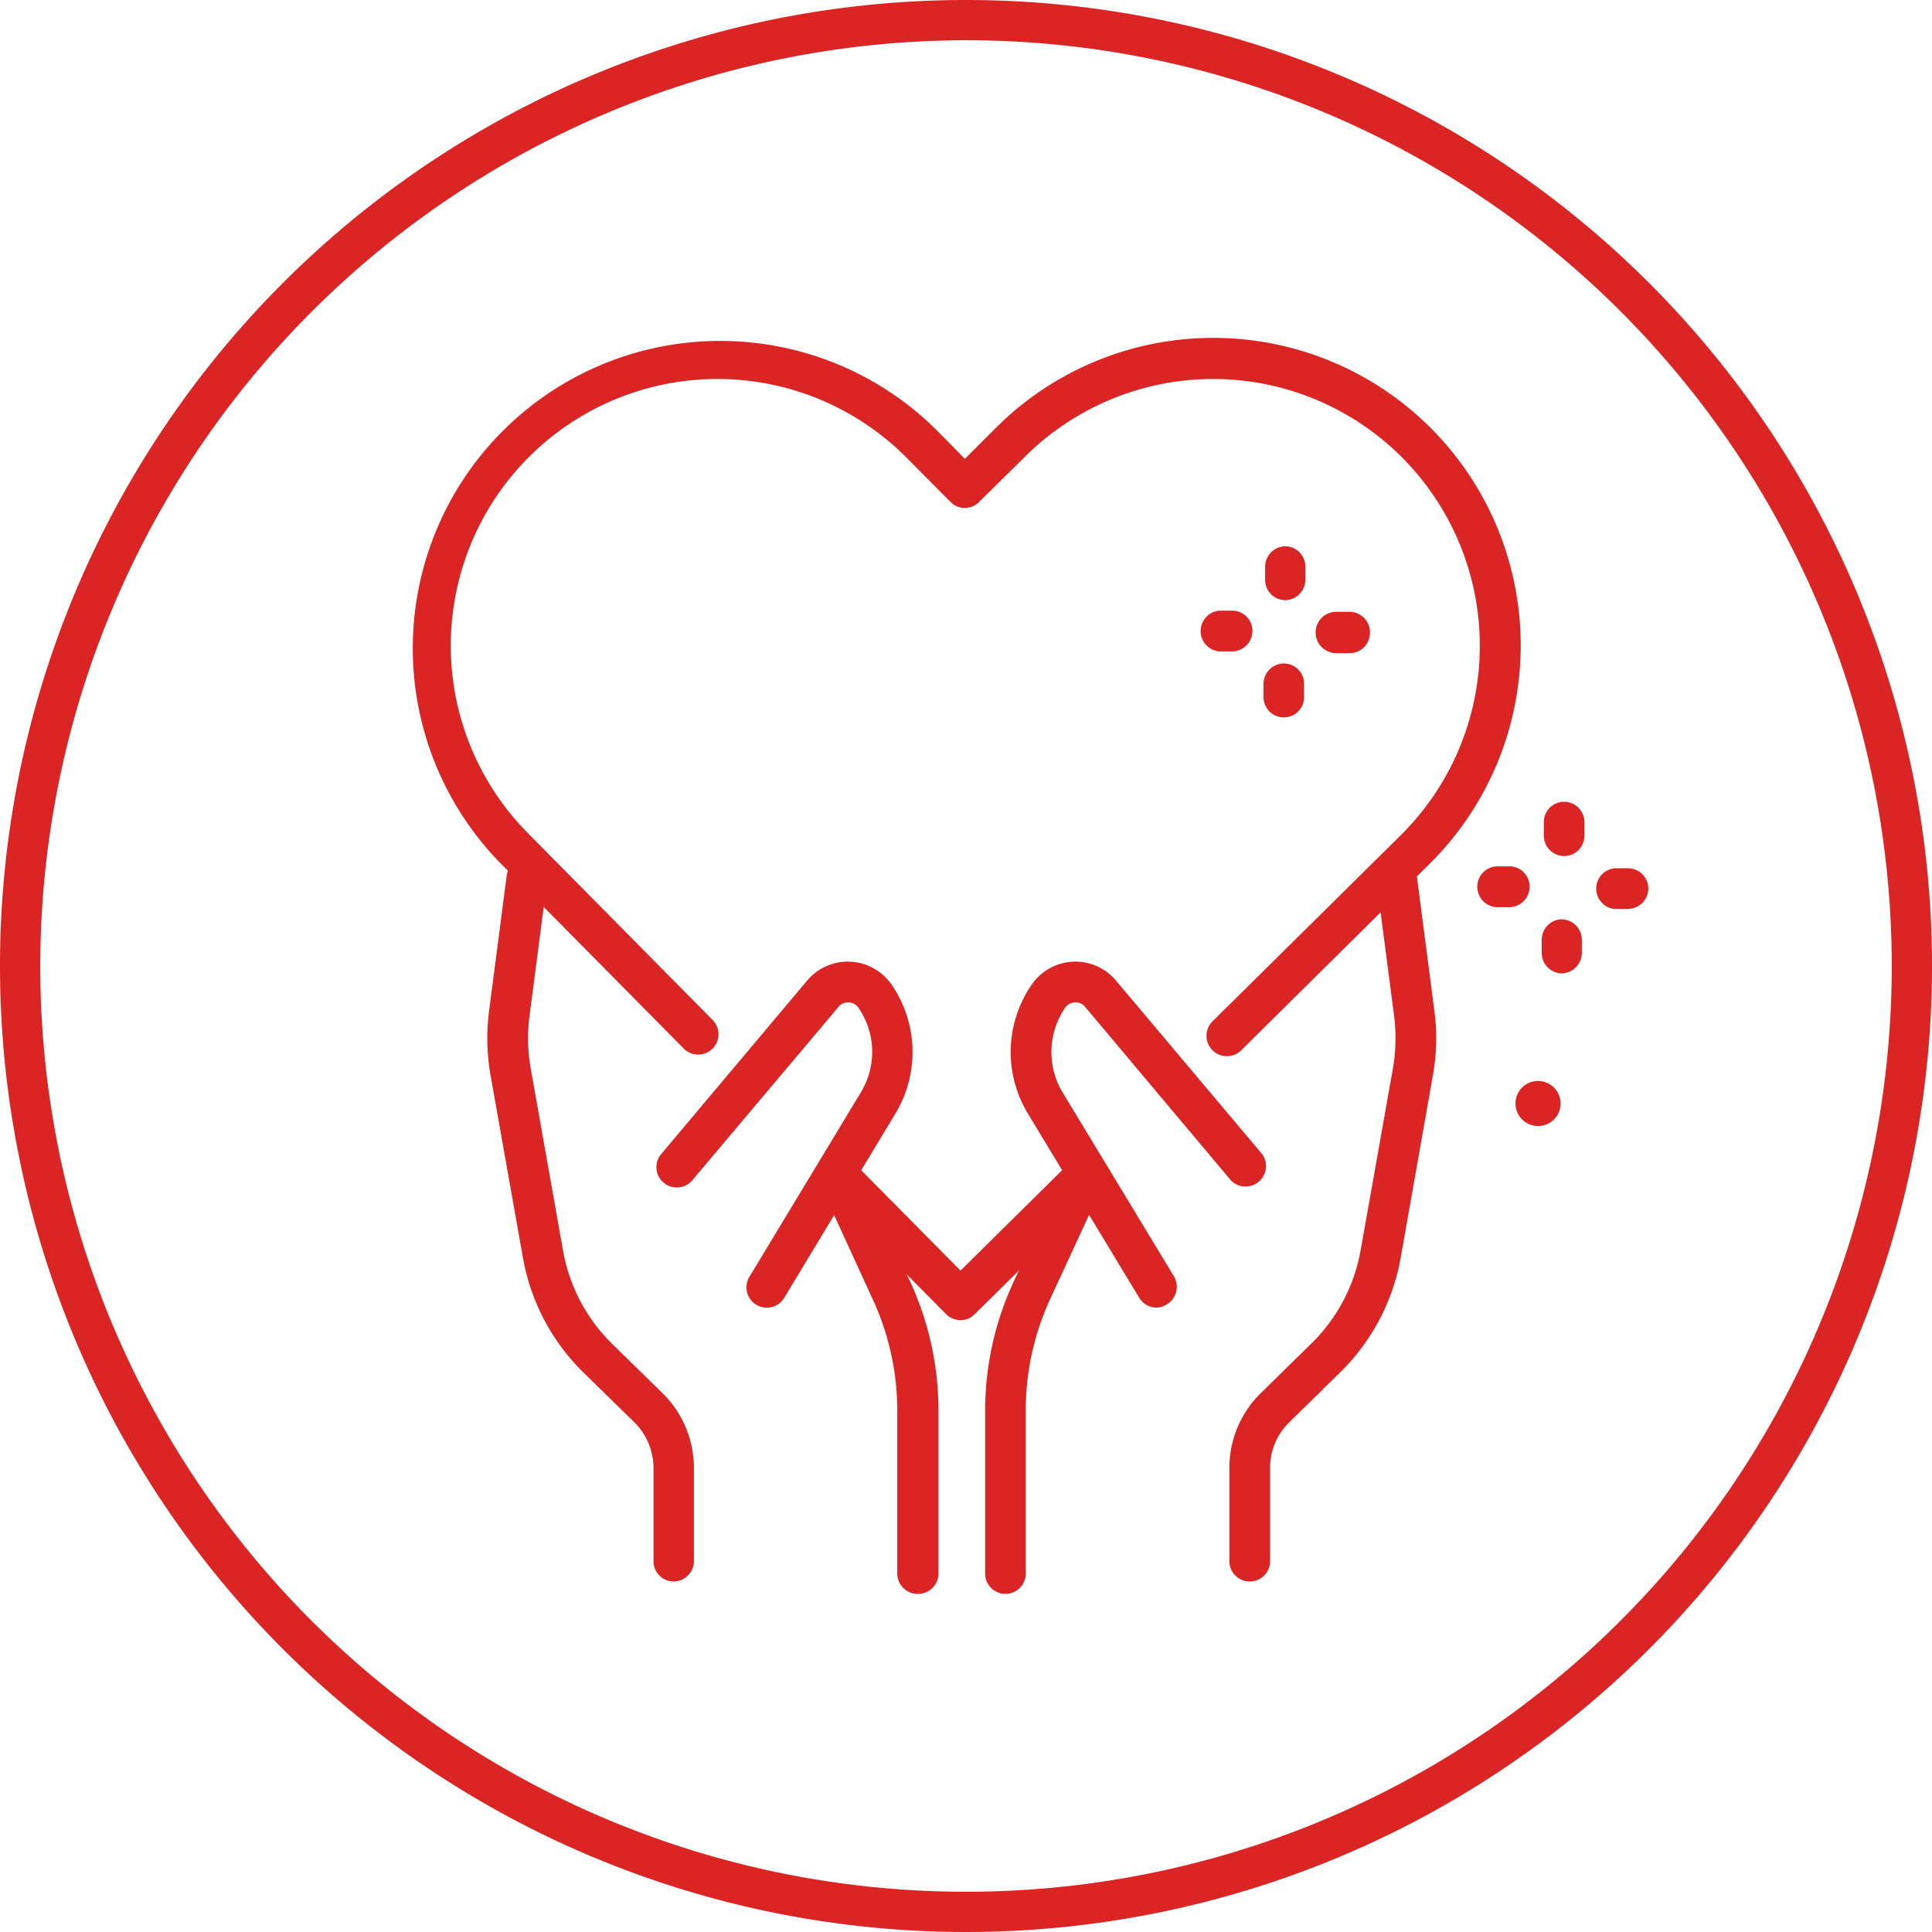
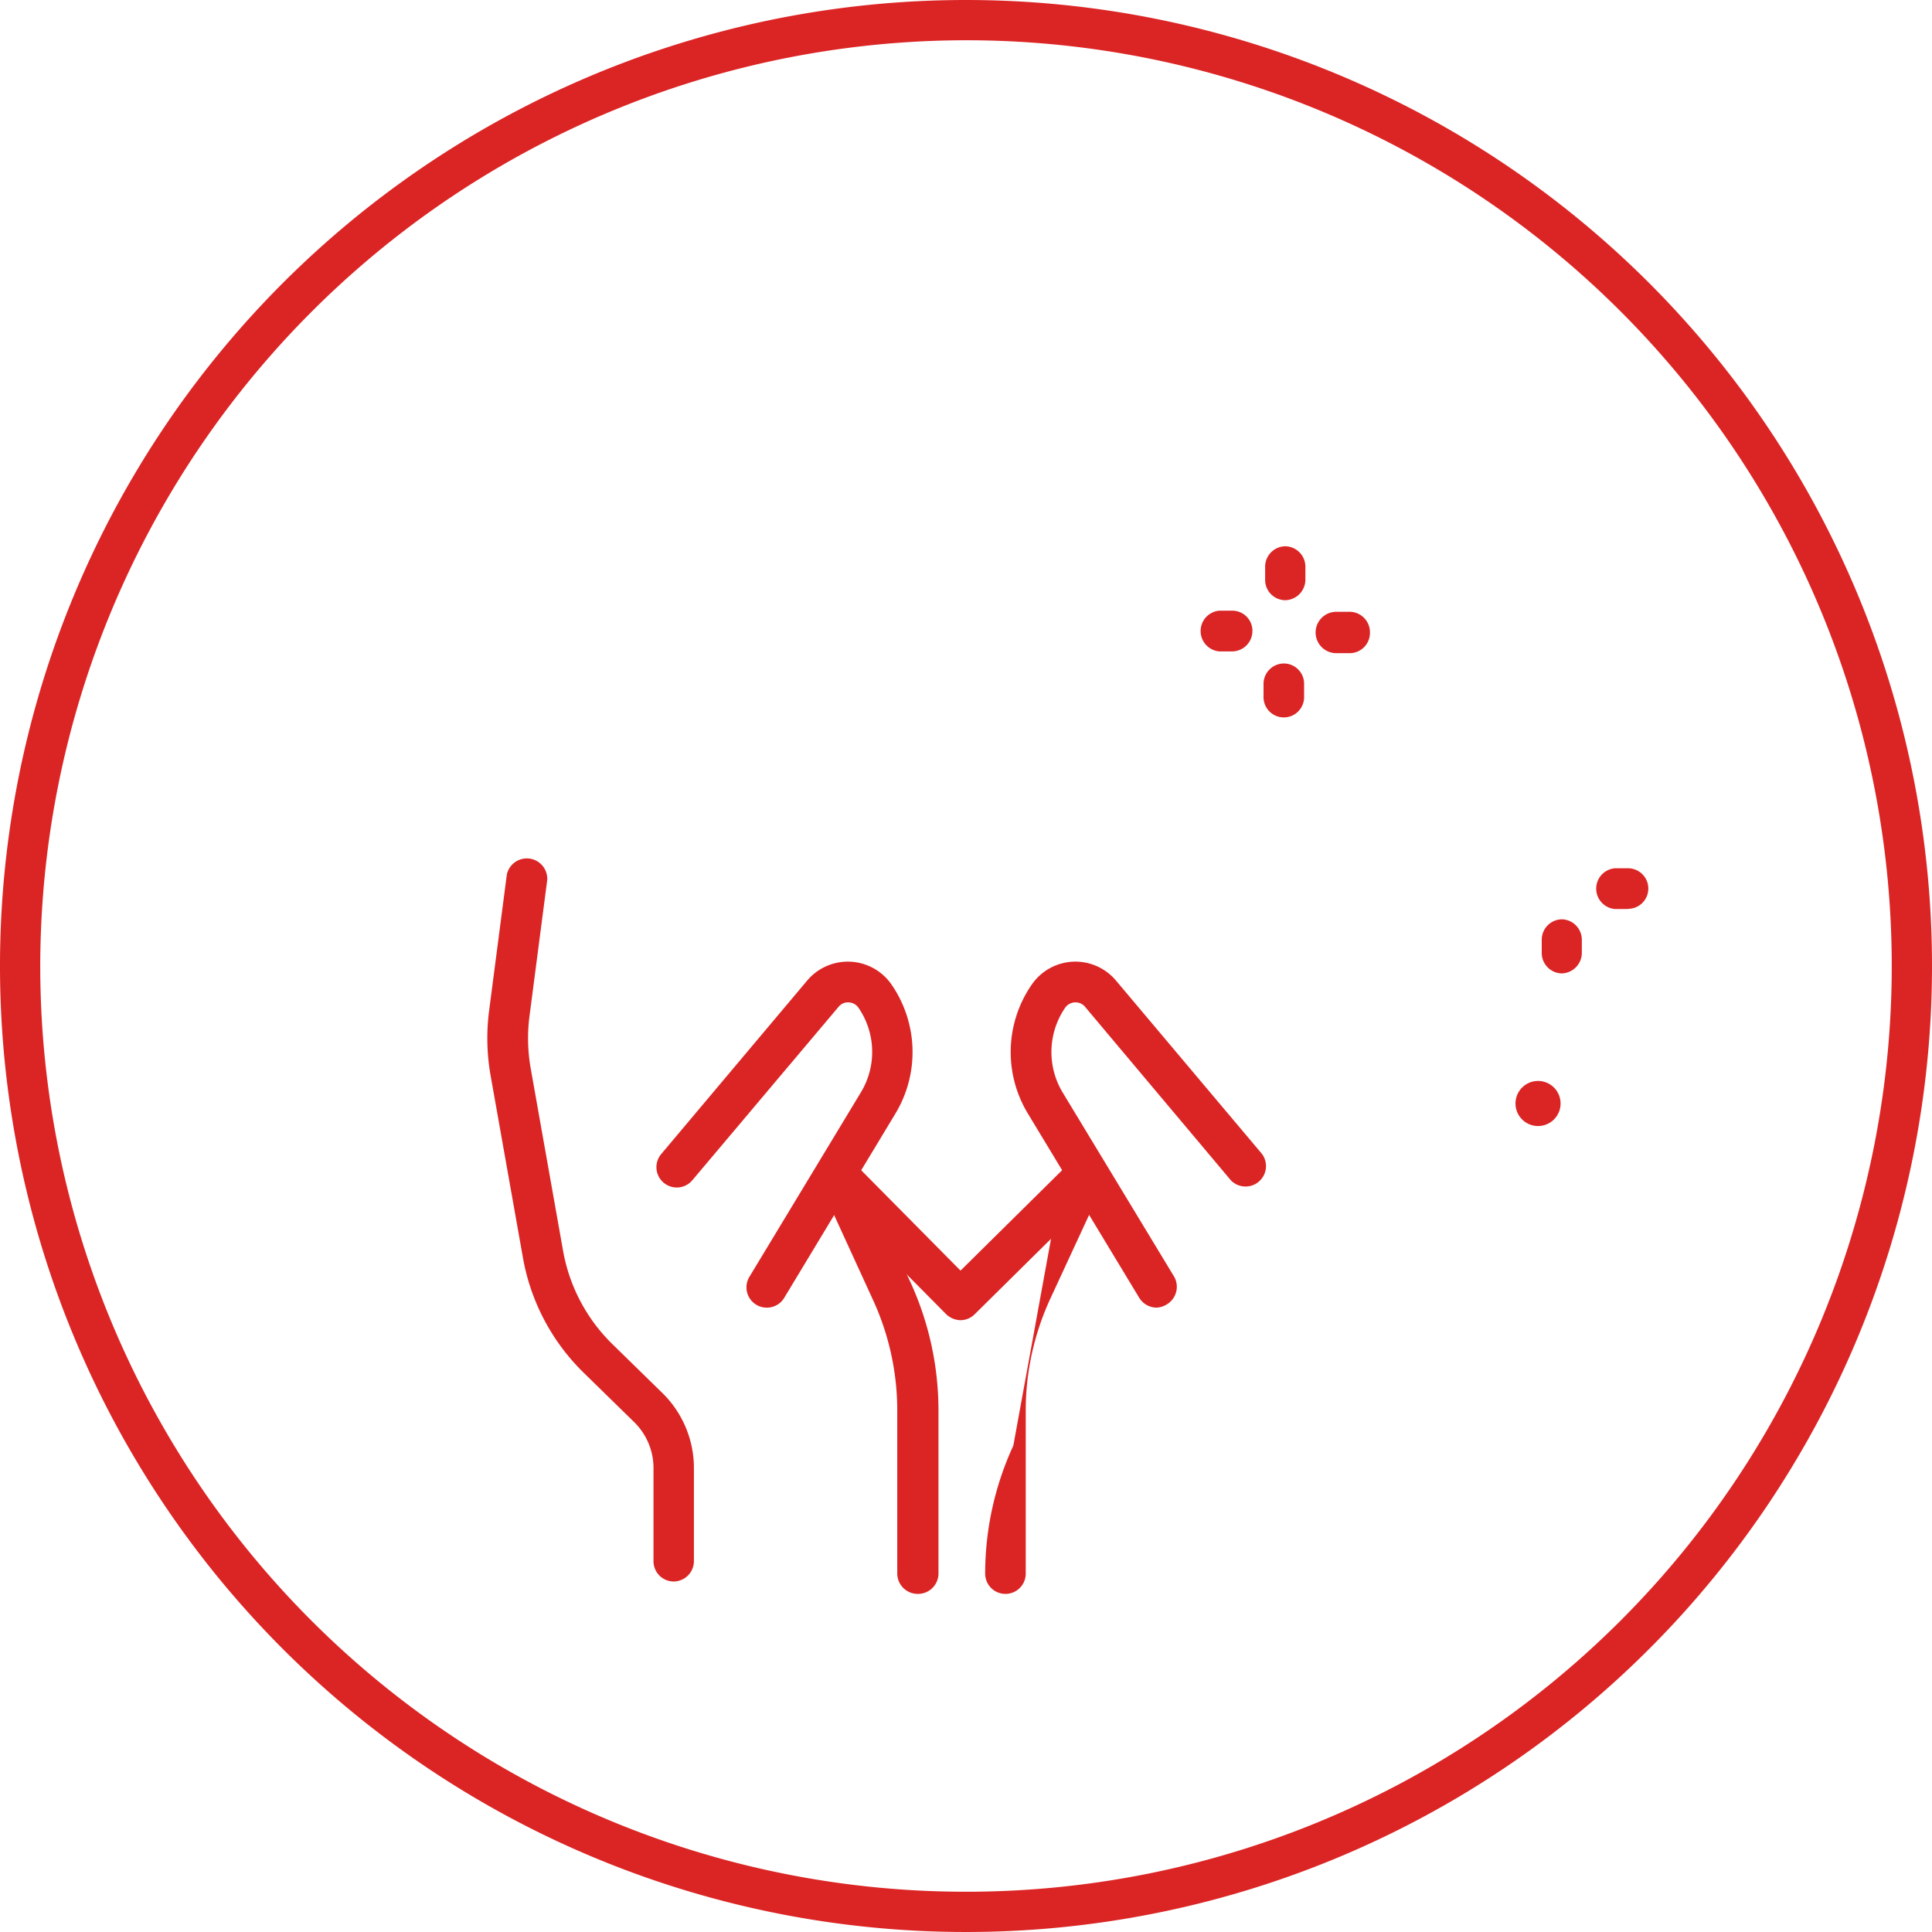
<svg xmlns="http://www.w3.org/2000/svg" id="Layer_1" data-name="Layer 1" viewBox="0 0 120 120">
  <defs>
    <style>.cls-1{fill:#db2525;}</style>
  </defs>
  <path class="cls-1" d="M59.66,82h0a1.32,1.32,0,0,1-.9-.38L51.21,74A1.27,1.27,0,0,1,53,72.19l6.66,6.73,6.81-6.73A1.27,1.27,0,0,1,68.26,74l-7.71,7.62A1.26,1.26,0,0,1,59.66,82Z" />
-   <path class="cls-1" d="M76.2,65.6a1.23,1.23,0,0,1-.89-.37,1.26,1.26,0,0,1,0-1.79L87,51.88A16.56,16.56,0,0,0,63.7,28.33l-2.89,2.85a1.22,1.22,0,0,1-.89.37h0a1.23,1.23,0,0,1-.89-.38l-2.7-2.72a16.56,16.56,0,0,0-23.54,23.3l11.47,11.6a1.26,1.26,0,1,1-1.79,1.78L31,53.53A19.09,19.09,0,0,1,58.13,26.67l1.8,1.83,2-2A19.09,19.09,0,1,1,88.78,53.67L77.09,65.24A1.25,1.25,0,0,1,76.2,65.6Z" />
  <path class="cls-1" d="M47.63,81.22a1.26,1.26,0,0,1-1.08-1.92l6.92-11.45a4.85,4.85,0,0,0-.15-5.26.78.78,0,0,0-.6-.33.75.75,0,0,0-.63.27L43,73.31a1.26,1.26,0,1,1-1.93-1.63l9.06-10.77a3.3,3.3,0,0,1,5.25.25,7.39,7.39,0,0,1,.24,8L48.71,80.61A1.25,1.25,0,0,1,47.63,81.22Z" />
  <path class="cls-1" d="M57,99a1.27,1.27,0,0,1-1.27-1.26V87.6a16.43,16.43,0,0,0-1.52-6.89L51.18,74.1A1.27,1.27,0,0,1,53.48,73l3.06,6.62a19.11,19.11,0,0,1,1.75,7.95V97.72A1.27,1.27,0,0,1,57,99Z" />
  <path class="cls-1" d="M41.85,98.23A1.26,1.26,0,0,1,40.59,97V91.15a4,4,0,0,0-1.17-2.79l-3.17-3.1a13.2,13.2,0,0,1-3.77-7.14l-2-11.27a13.29,13.29,0,0,1-.1-4.08l1.1-8.45a1.27,1.27,0,0,1,2.51.33l-1.1,8.45a10.74,10.74,0,0,0,.08,3.3l2,11.27A10.74,10.74,0,0,0,38,83.45l3.17,3.1a6.52,6.52,0,0,1,1.93,4.6V97A1.27,1.27,0,0,1,41.85,98.23Z" />
  <path class="cls-1" d="M71.84,81.22a1.28,1.28,0,0,1-1.08-.61L63.84,69.16a7.37,7.37,0,0,1,.24-8,3.29,3.29,0,0,1,5.24-.25l9.07,10.77a1.27,1.27,0,0,1-1.94,1.63L67.39,62.53a.77.77,0,0,0-.63-.27.78.78,0,0,0-.6.33A4.87,4.87,0,0,0,66,67.85L72.93,79.3A1.27,1.27,0,0,1,72.5,81,1.31,1.31,0,0,1,71.84,81.22Z" />
-   <path class="cls-1" d="M62.45,99a1.26,1.26,0,0,1-1.26-1.26V87.6a19,19,0,0,1,1.75-7.95L66,73a1.26,1.26,0,1,1,2.29,1.07l-3.06,6.61a16.59,16.59,0,0,0-1.52,6.89V97.72A1.26,1.26,0,0,1,62.45,99Z" />
-   <path class="cls-1" d="M77.62,98.23A1.26,1.26,0,0,1,76.36,97V91.15a6.48,6.48,0,0,1,1.93-4.6l3.16-3.1a10.74,10.74,0,0,0,3.06-5.78l2-11.27a11.06,11.06,0,0,0,.08-3.3l-1.1-8.45a1.26,1.26,0,1,1,2.5-.33l1.1,8.45a13,13,0,0,1-.1,4.08L87,78.12a13.22,13.22,0,0,1-3.78,7.14l-3.16,3.1a3.91,3.91,0,0,0-1.17,2.79V97A1.27,1.27,0,0,1,77.62,98.23Z" />
+   <path class="cls-1" d="M62.45,99a1.26,1.26,0,0,1-1.26-1.26a19,19,0,0,1,1.75-7.95L66,73a1.26,1.26,0,1,1,2.29,1.07l-3.06,6.61a16.59,16.59,0,0,0-1.52,6.89V97.72A1.26,1.26,0,0,1,62.45,99Z" />
  <path class="cls-1" d="M79.84,37.28h0A1.26,1.26,0,0,1,78.58,36v-.82a1.27,1.27,0,0,1,1.26-1.25h0a1.27,1.27,0,0,1,1.24,1.29V36A1.28,1.28,0,0,1,79.84,37.28Z" />
  <path class="cls-1" d="M79.73,44.56h0a1.26,1.26,0,0,1-1.25-1.28v-.83a1.27,1.27,0,0,1,1.27-1.24h0A1.26,1.26,0,0,1,81,42.49v.83A1.26,1.26,0,0,1,79.73,44.56Z" />
  <path class="cls-1" d="M76.56,40.46h0l-.83,0a1.27,1.27,0,0,1,0-2.53h0l.82,0a1.25,1.25,0,0,1,1.24,1.28A1.27,1.27,0,0,1,76.56,40.46Z" />
  <path class="cls-1" d="M83.85,40.57H83A1.27,1.27,0,0,1,83,38h.85a1.27,1.27,0,0,1,1.24,1.29A1.26,1.26,0,0,1,83.85,40.57Z" />
-   <path class="cls-1" d="M97.14,53.17h0a1.27,1.27,0,0,1-1.25-1.28l0-.83a1.26,1.26,0,1,1,2.52,0v.83A1.26,1.26,0,0,1,97.14,53.17Z" />
  <path class="cls-1" d="M97,60.46h0a1.27,1.27,0,0,1-1.24-1.29v-.82A1.27,1.27,0,0,1,97,57.1h0a1.27,1.27,0,0,1,1.25,1.29v.82A1.28,1.28,0,0,1,97,60.46Z" />
-   <path class="cls-1" d="M93.86,56.35H93a1.27,1.27,0,0,1-1.24-1.29A1.26,1.26,0,0,1,93,53.81h.85a1.27,1.27,0,0,1,0,2.53Z" />
  <path class="cls-1" d="M101.14,56.46h-.84a1.27,1.27,0,0,1,0-2.53h0l.82,0a1.26,1.26,0,1,1,0,2.52Z" />
  <path class="cls-1" d="M96.93,68.56a1.4,1.4,0,1,1-1.38-1.42A1.4,1.4,0,0,1,96.93,68.56Z" />
  <path class="cls-1" d="M60,2.5A57.5,57.5,0,1,1,2.5,60,57.56,57.56,0,0,1,60,2.5M60,0a60,60,0,1,0,60,60A60,60,0,0,0,60,0Z" />
</svg>